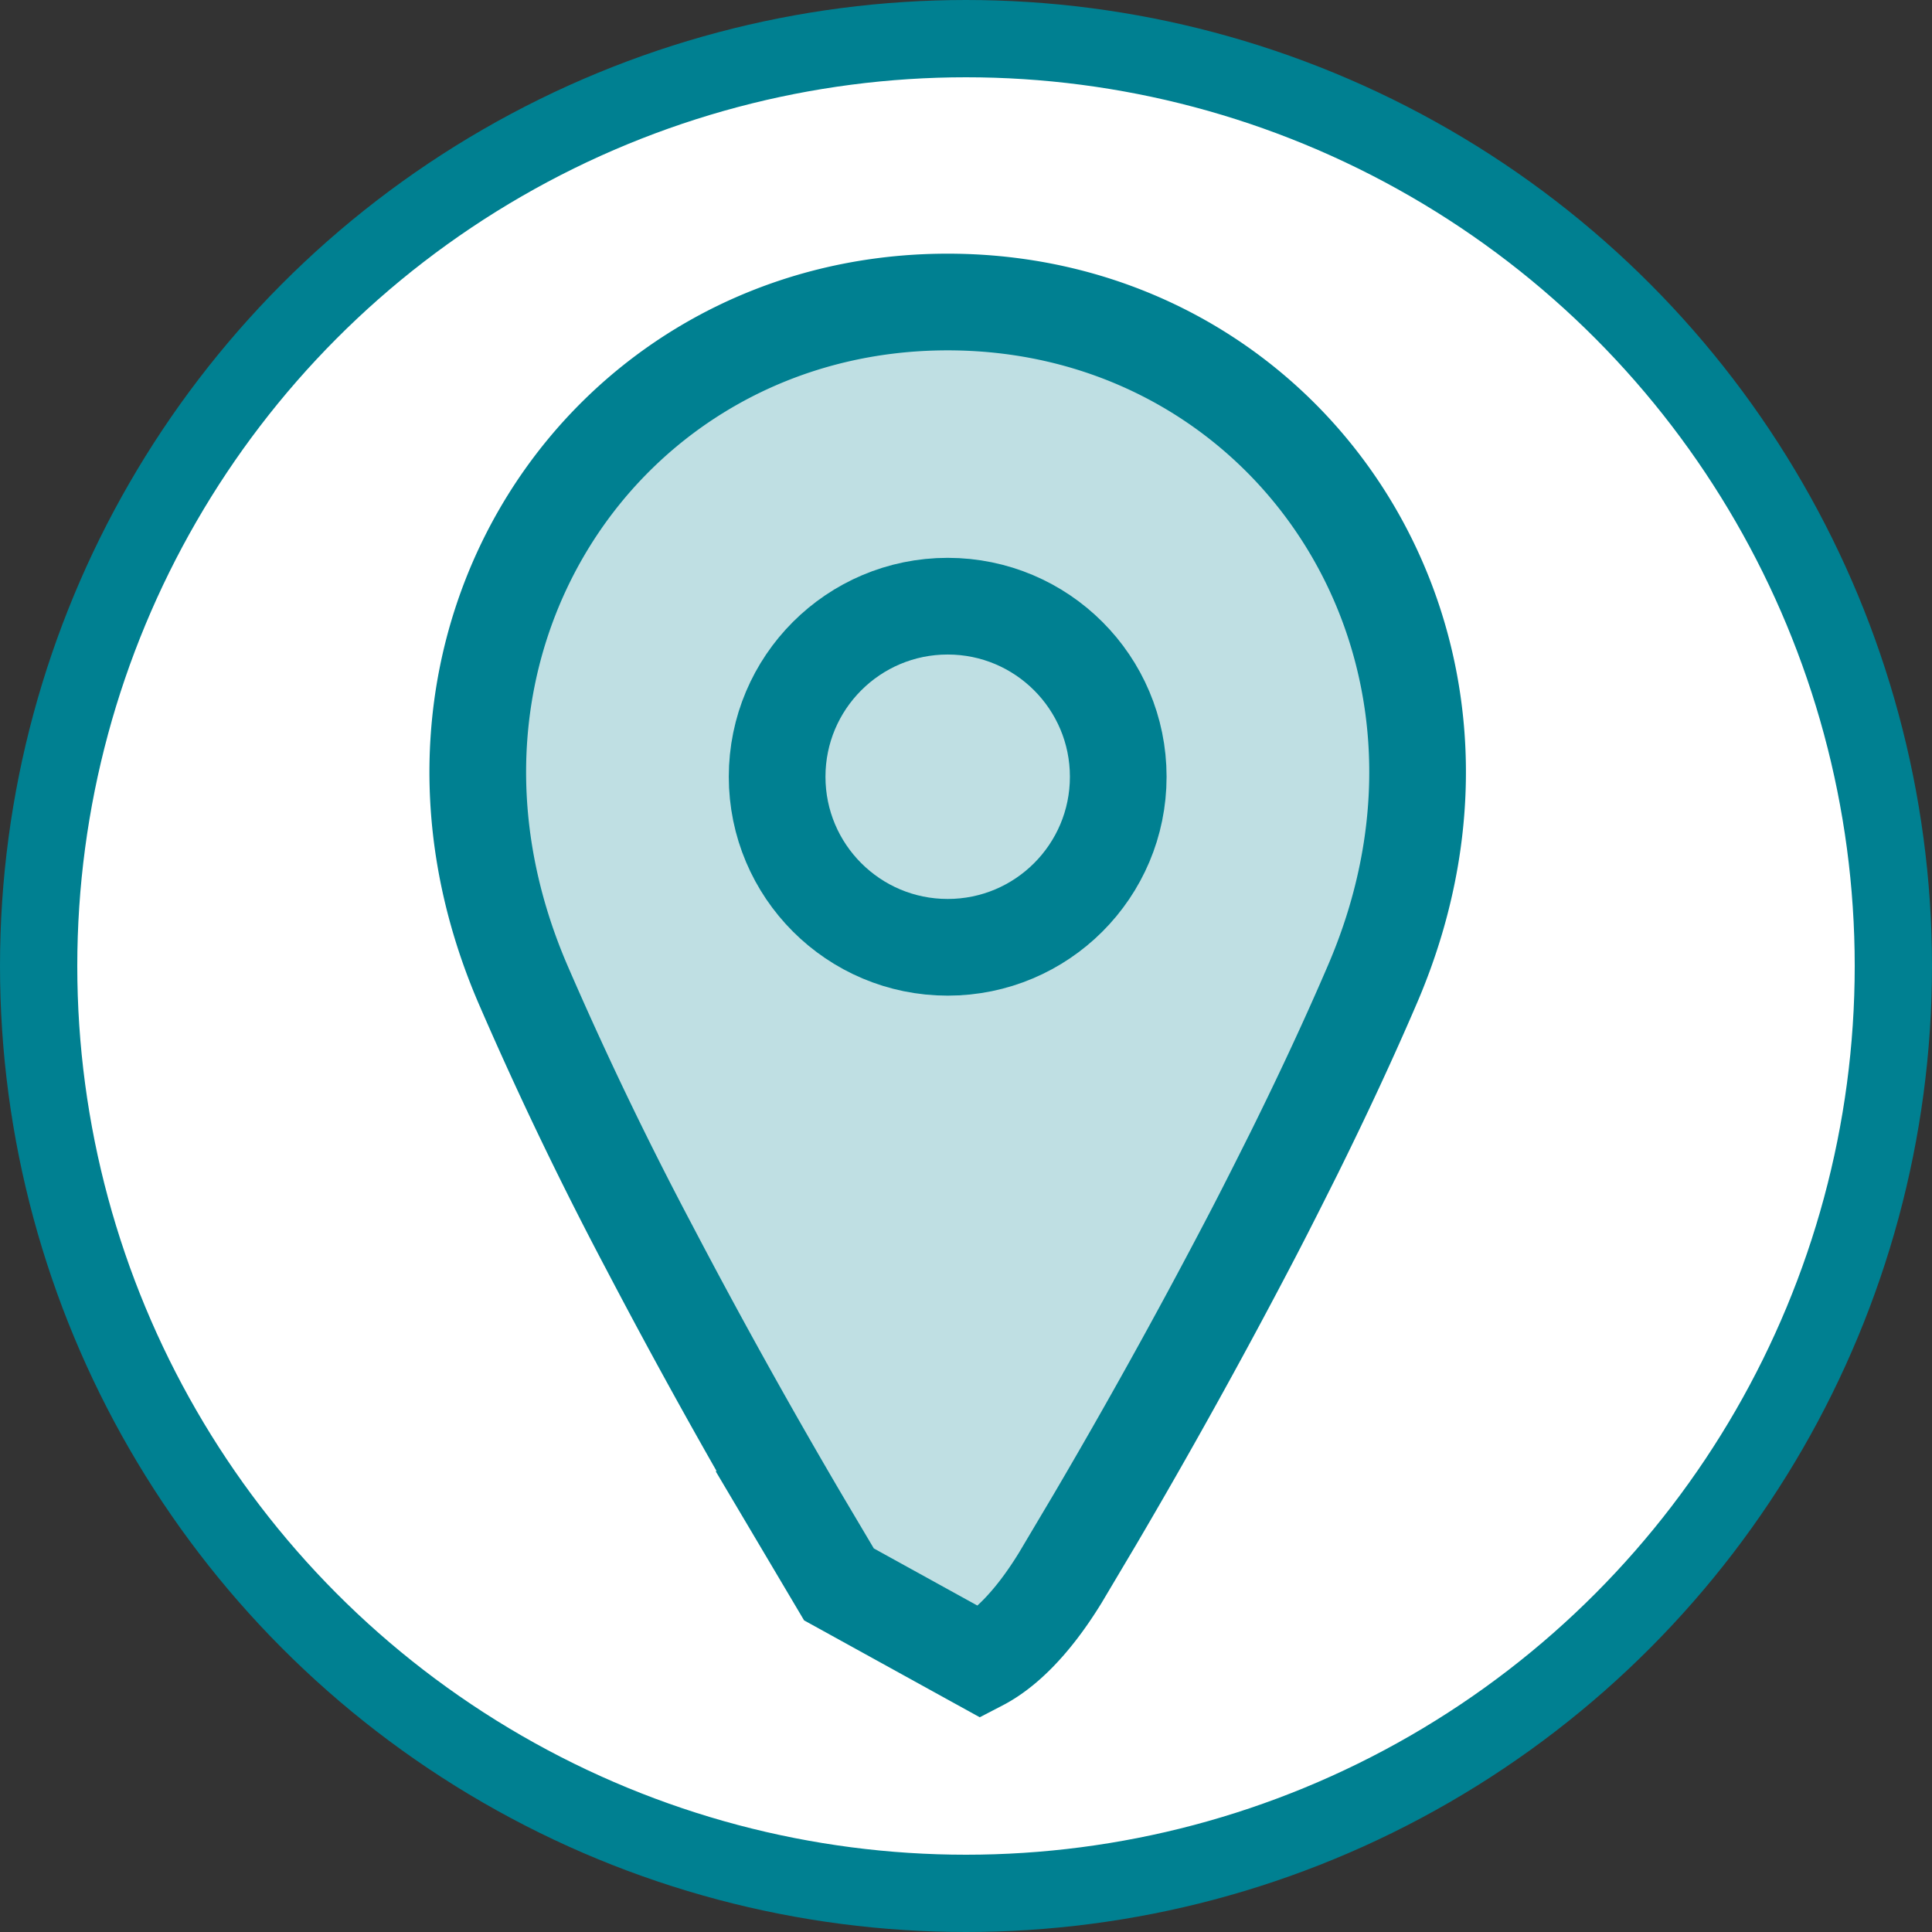
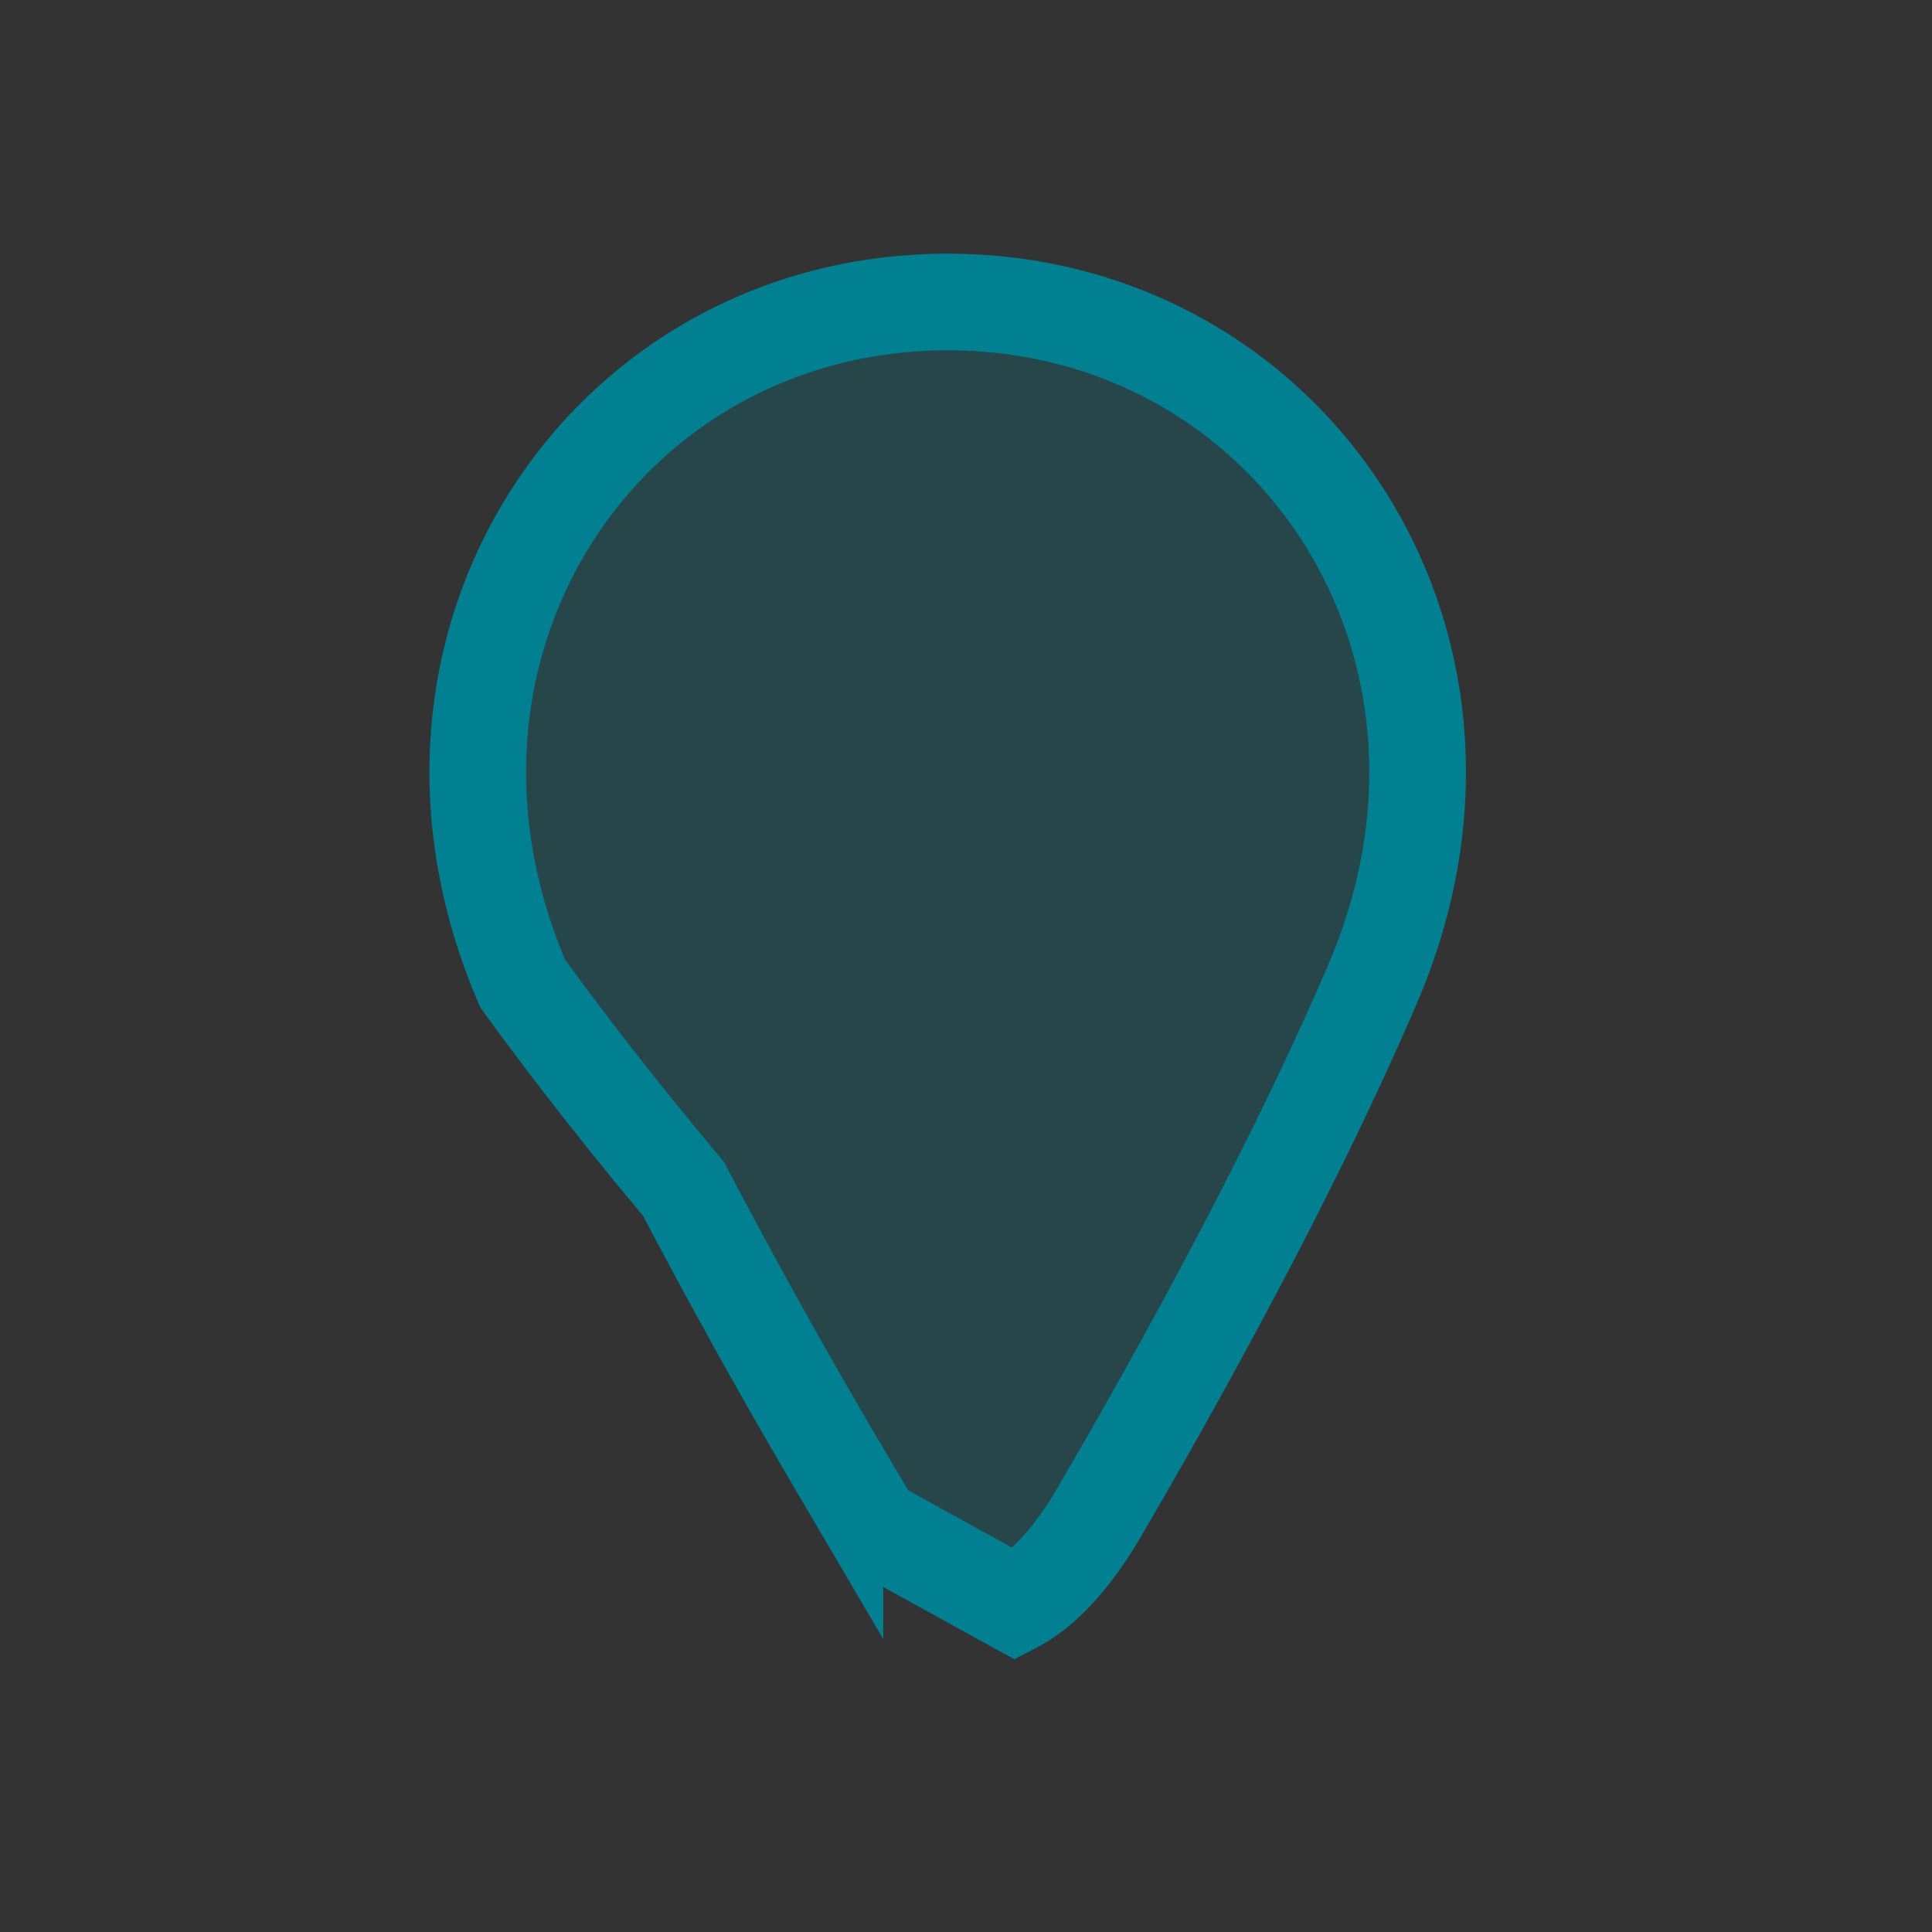
<svg xmlns="http://www.w3.org/2000/svg" width="25" height="25">
  <rect width="100%" height="100%" fill="#333333" stroke="none" />
  <g stroke="#008091" fill="none" fill-rule="evenodd">
-     <circle fill="#FFF" cx="12.5" cy="12.5" r="12" />
    <g transform="translate(6.8 4.52)" stroke-width="1.251">
-       <path d="M5.463-.612c2.239 0 4.112 1.136 5.165 2.835 1.012 1.634 1.273 3.797.335 5.985-.295.688-.635 1.42-1.016 2.19-.303.606-.458.909-.619 1.215a82.897 82.897 0 01-1.961 3.531h0l-.446.751c-.384.626-.747.948-1.034 1.097h0l-1.831-1.01-.498-.84a82.871 82.871 0 01-1.96-3.529A48.21 48.21 0 01-.037 8.207c-.938-2.187-.677-4.35.335-5.984C1.351.524 3.225-.612 5.463-.612z" fill-opacity=".25" fill="#008091" fill-rule="nonzero" />
-       <circle stroke-linecap="round" stroke-linejoin="round" cx="5.463" cy="5.531" r="2.207" />
+       <path d="M5.463-.612c2.239 0 4.112 1.136 5.165 2.835 1.012 1.634 1.273 3.797.335 5.985-.295.688-.635 1.42-1.016 2.19-.303.606-.458.909-.619 1.215a82.897 82.897 0 01-1.961 3.531h0c-.384.626-.747.948-1.034 1.097h0l-1.831-1.01-.498-.84a82.871 82.871 0 01-1.96-3.529A48.21 48.21 0 01-.037 8.207c-.938-2.187-.677-4.35.335-5.984C1.351.524 3.225-.612 5.463-.612z" fill-opacity=".25" fill="#008091" fill-rule="nonzero" />
    </g>
  </g>
</svg>